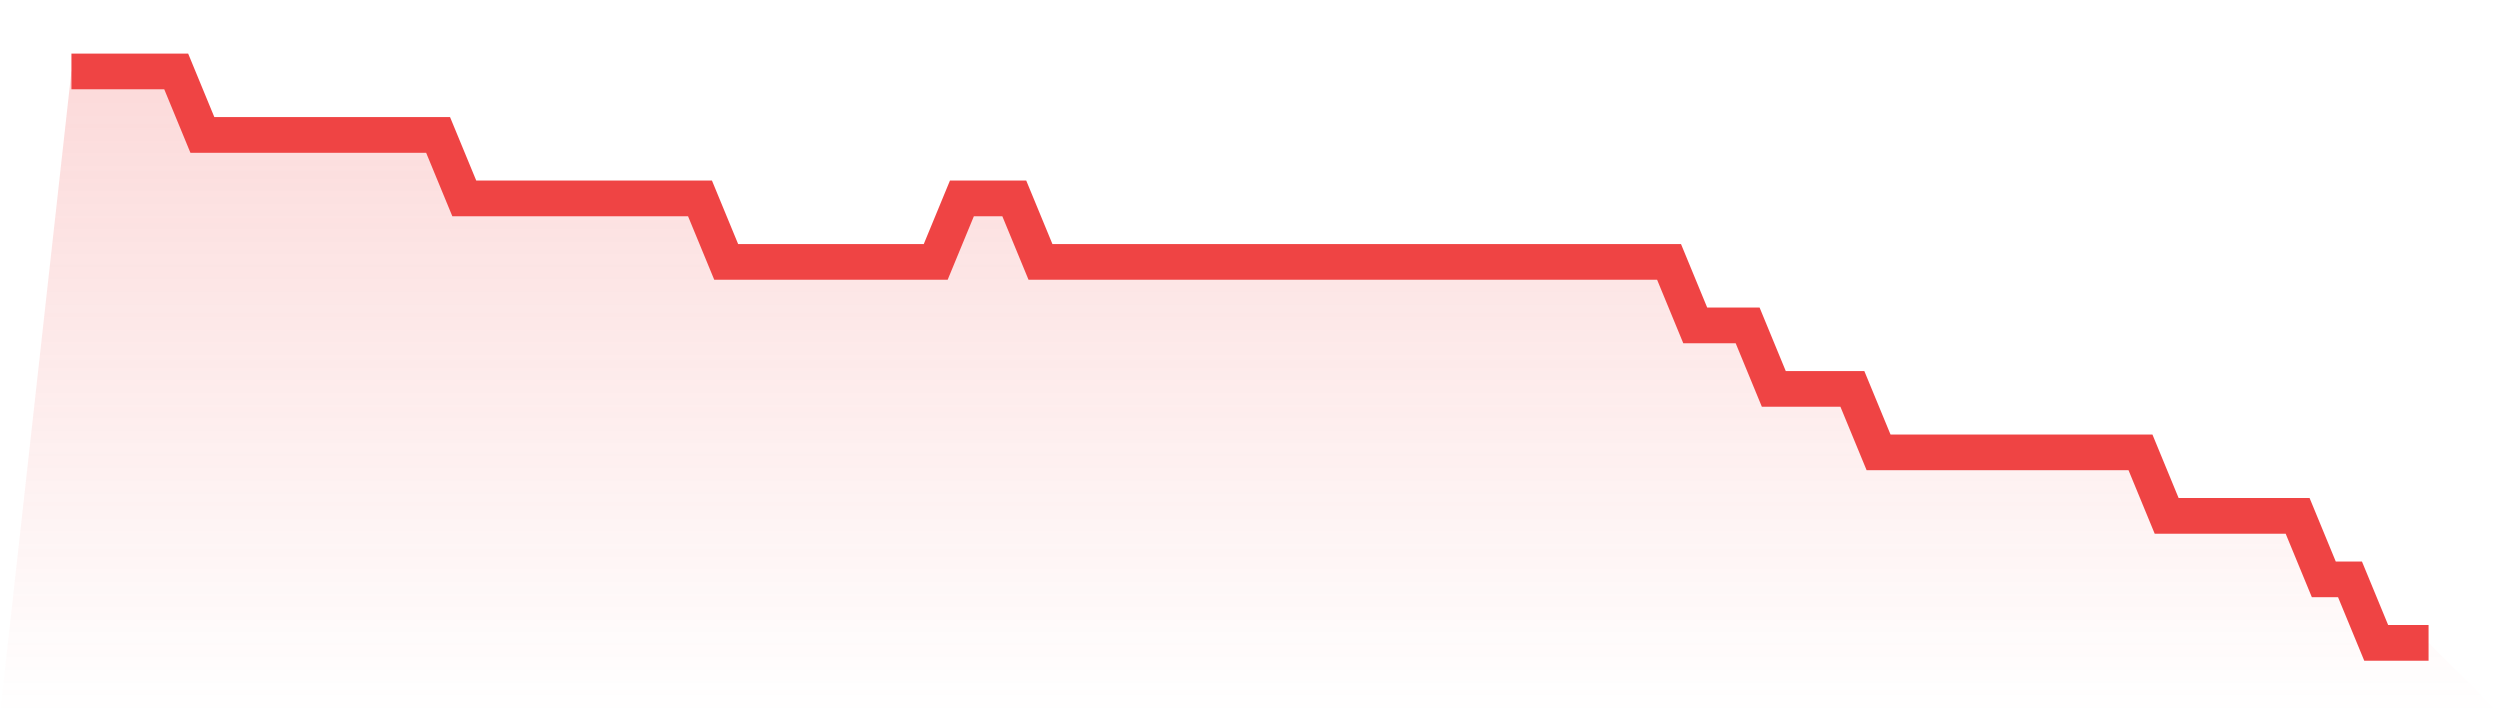
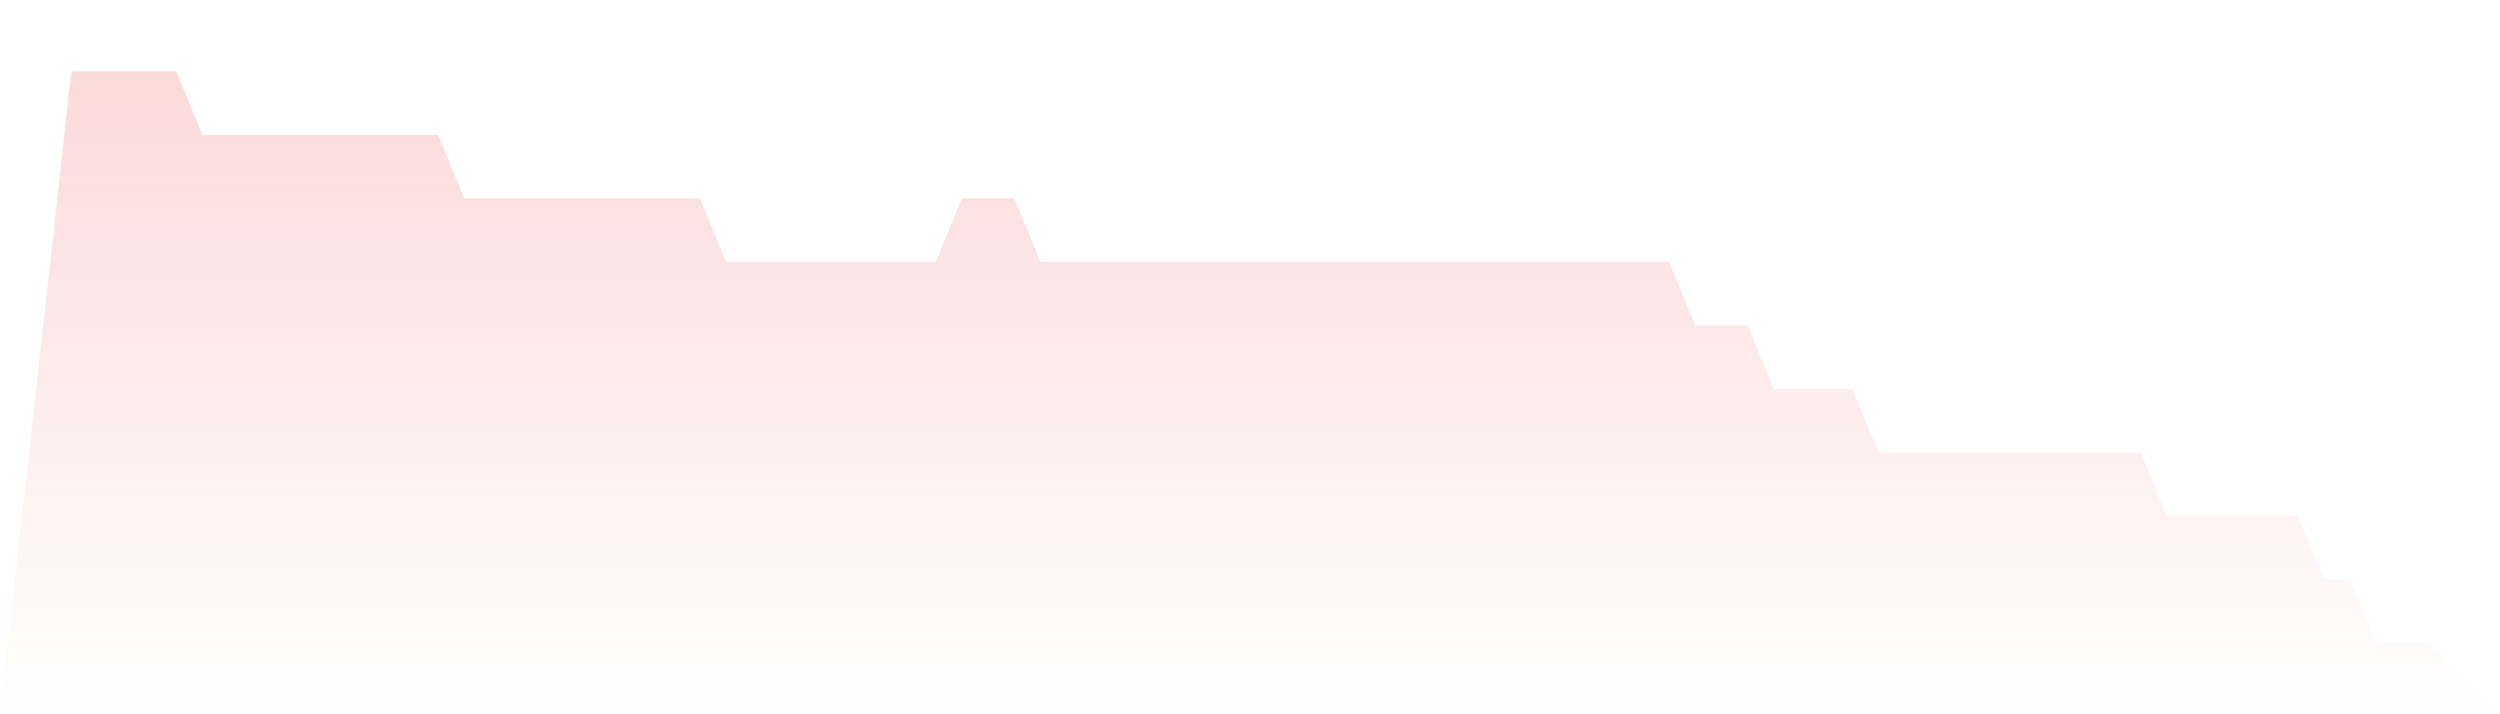
<svg xmlns="http://www.w3.org/2000/svg" viewBox="0 0 140 40">
  <defs>
    <linearGradient id="gradient" x1="0" x2="0" y1="0" y2="1">
      <stop offset="0%" stop-color="#ef4444" stop-opacity="0.2" />
      <stop offset="100%" stop-color="#ef4444" stop-opacity="0" />
    </linearGradient>
  </defs>
  <path d="M4,4 L4,4 L5.467,4 L6.933,4 L8.4,4 L9.867,4 L11.333,7.556 L12.8,7.556 L14.267,7.556 L15.733,7.556 L17.2,7.556 L18.667,7.556 L20.133,7.556 L21.6,7.556 L23.067,7.556 L24.533,7.556 L26,11.111 L27.467,11.111 L28.933,11.111 L30.4,11.111 L31.867,11.111 L33.333,11.111 L34.8,11.111 L36.267,11.111 L37.733,11.111 L39.2,11.111 L40.667,14.667 L42.133,14.667 L43.6,14.667 L45.067,14.667 L46.533,14.667 L48,14.667 L49.467,14.667 L50.933,14.667 L52.4,14.667 L53.867,11.111 L55.333,11.111 L56.8,11.111 L58.267,14.667 L59.733,14.667 L61.2,14.667 L62.667,14.667 L64.133,14.667 L65.6,14.667 L67.067,14.667 L68.533,14.667 L70,14.667 L71.467,14.667 L72.933,14.667 L74.4,14.667 L75.867,14.667 L77.333,14.667 L78.8,14.667 L80.267,14.667 L81.733,14.667 L83.2,14.667 L84.667,14.667 L86.133,14.667 L87.6,14.667 L89.067,14.667 L90.533,14.667 L92,14.667 L93.467,14.667 L94.933,18.222 L96.4,18.222 L97.867,18.222 L99.333,21.778 L100.8,21.778 L102.267,21.778 L103.733,21.778 L105.2,25.333 L106.667,25.333 L108.133,25.333 L109.6,25.333 L111.067,25.333 L112.533,25.333 L114,25.333 L115.467,25.333 L116.933,25.333 L118.4,25.333 L119.867,25.333 L121.333,28.889 L122.8,28.889 L124.267,28.889 L125.733,28.889 L127.2,28.889 L128.667,28.889 L130.133,32.444 L131.6,32.444 L133.067,36 L134.533,36 L136,36 L140,40 L0,40 z" fill="url(#gradient)" />
-   <path d="M4,4 L4,4 L5.467,4 L6.933,4 L8.4,4 L9.867,4 L11.333,7.556 L12.8,7.556 L14.267,7.556 L15.733,7.556 L17.2,7.556 L18.667,7.556 L20.133,7.556 L21.6,7.556 L23.067,7.556 L24.533,7.556 L26,11.111 L27.467,11.111 L28.933,11.111 L30.4,11.111 L31.867,11.111 L33.333,11.111 L34.8,11.111 L36.267,11.111 L37.733,11.111 L39.2,11.111 L40.667,14.667 L42.133,14.667 L43.6,14.667 L45.067,14.667 L46.533,14.667 L48,14.667 L49.467,14.667 L50.933,14.667 L52.4,14.667 L53.867,11.111 L55.333,11.111 L56.8,11.111 L58.267,14.667 L59.733,14.667 L61.2,14.667 L62.667,14.667 L64.133,14.667 L65.6,14.667 L67.067,14.667 L68.533,14.667 L70,14.667 L71.467,14.667 L72.933,14.667 L74.4,14.667 L75.867,14.667 L77.333,14.667 L78.8,14.667 L80.267,14.667 L81.733,14.667 L83.2,14.667 L84.667,14.667 L86.133,14.667 L87.6,14.667 L89.067,14.667 L90.533,14.667 L92,14.667 L93.467,14.667 L94.933,18.222 L96.4,18.222 L97.867,18.222 L99.333,21.778 L100.8,21.778 L102.267,21.778 L103.733,21.778 L105.2,25.333 L106.667,25.333 L108.133,25.333 L109.6,25.333 L111.067,25.333 L112.533,25.333 L114,25.333 L115.467,25.333 L116.933,25.333 L118.4,25.333 L119.867,25.333 L121.333,28.889 L122.8,28.889 L124.267,28.889 L125.733,28.889 L127.2,28.889 L128.667,28.889 L130.133,32.444 L131.6,32.444 L133.067,36 L134.533,36 L136,36" fill="none" stroke="#ef4444" stroke-width="2" />
</svg>